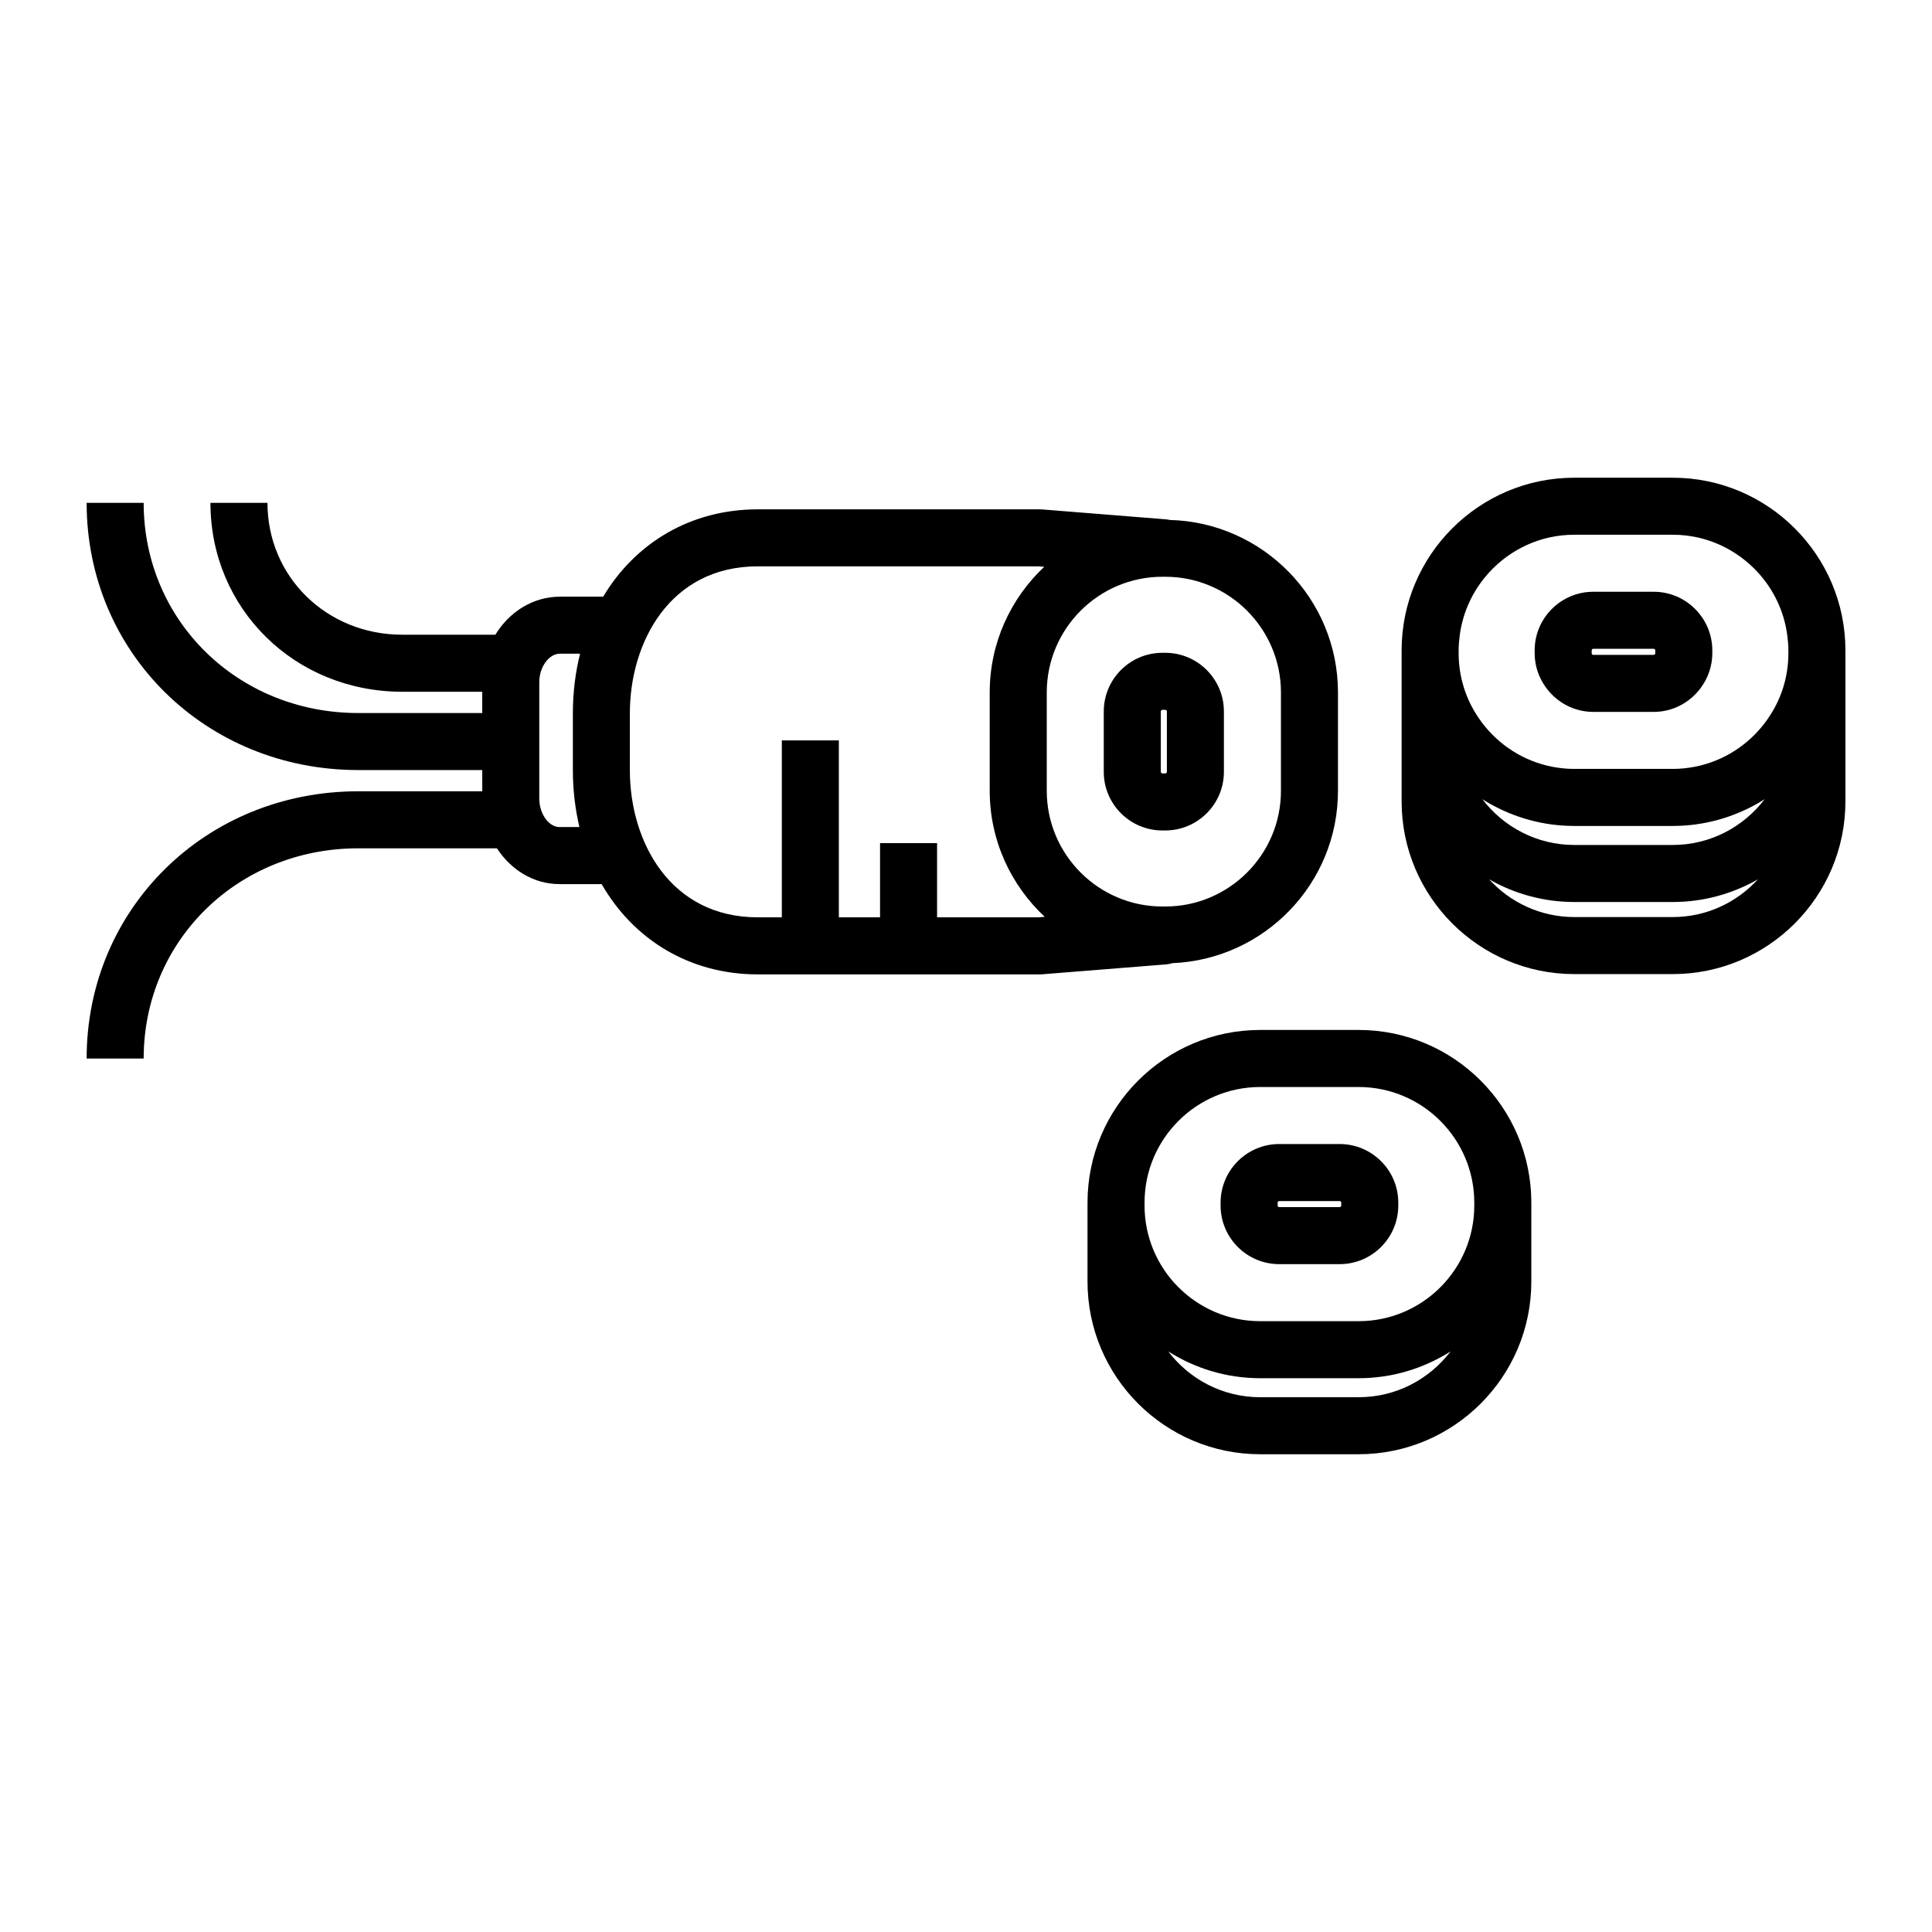
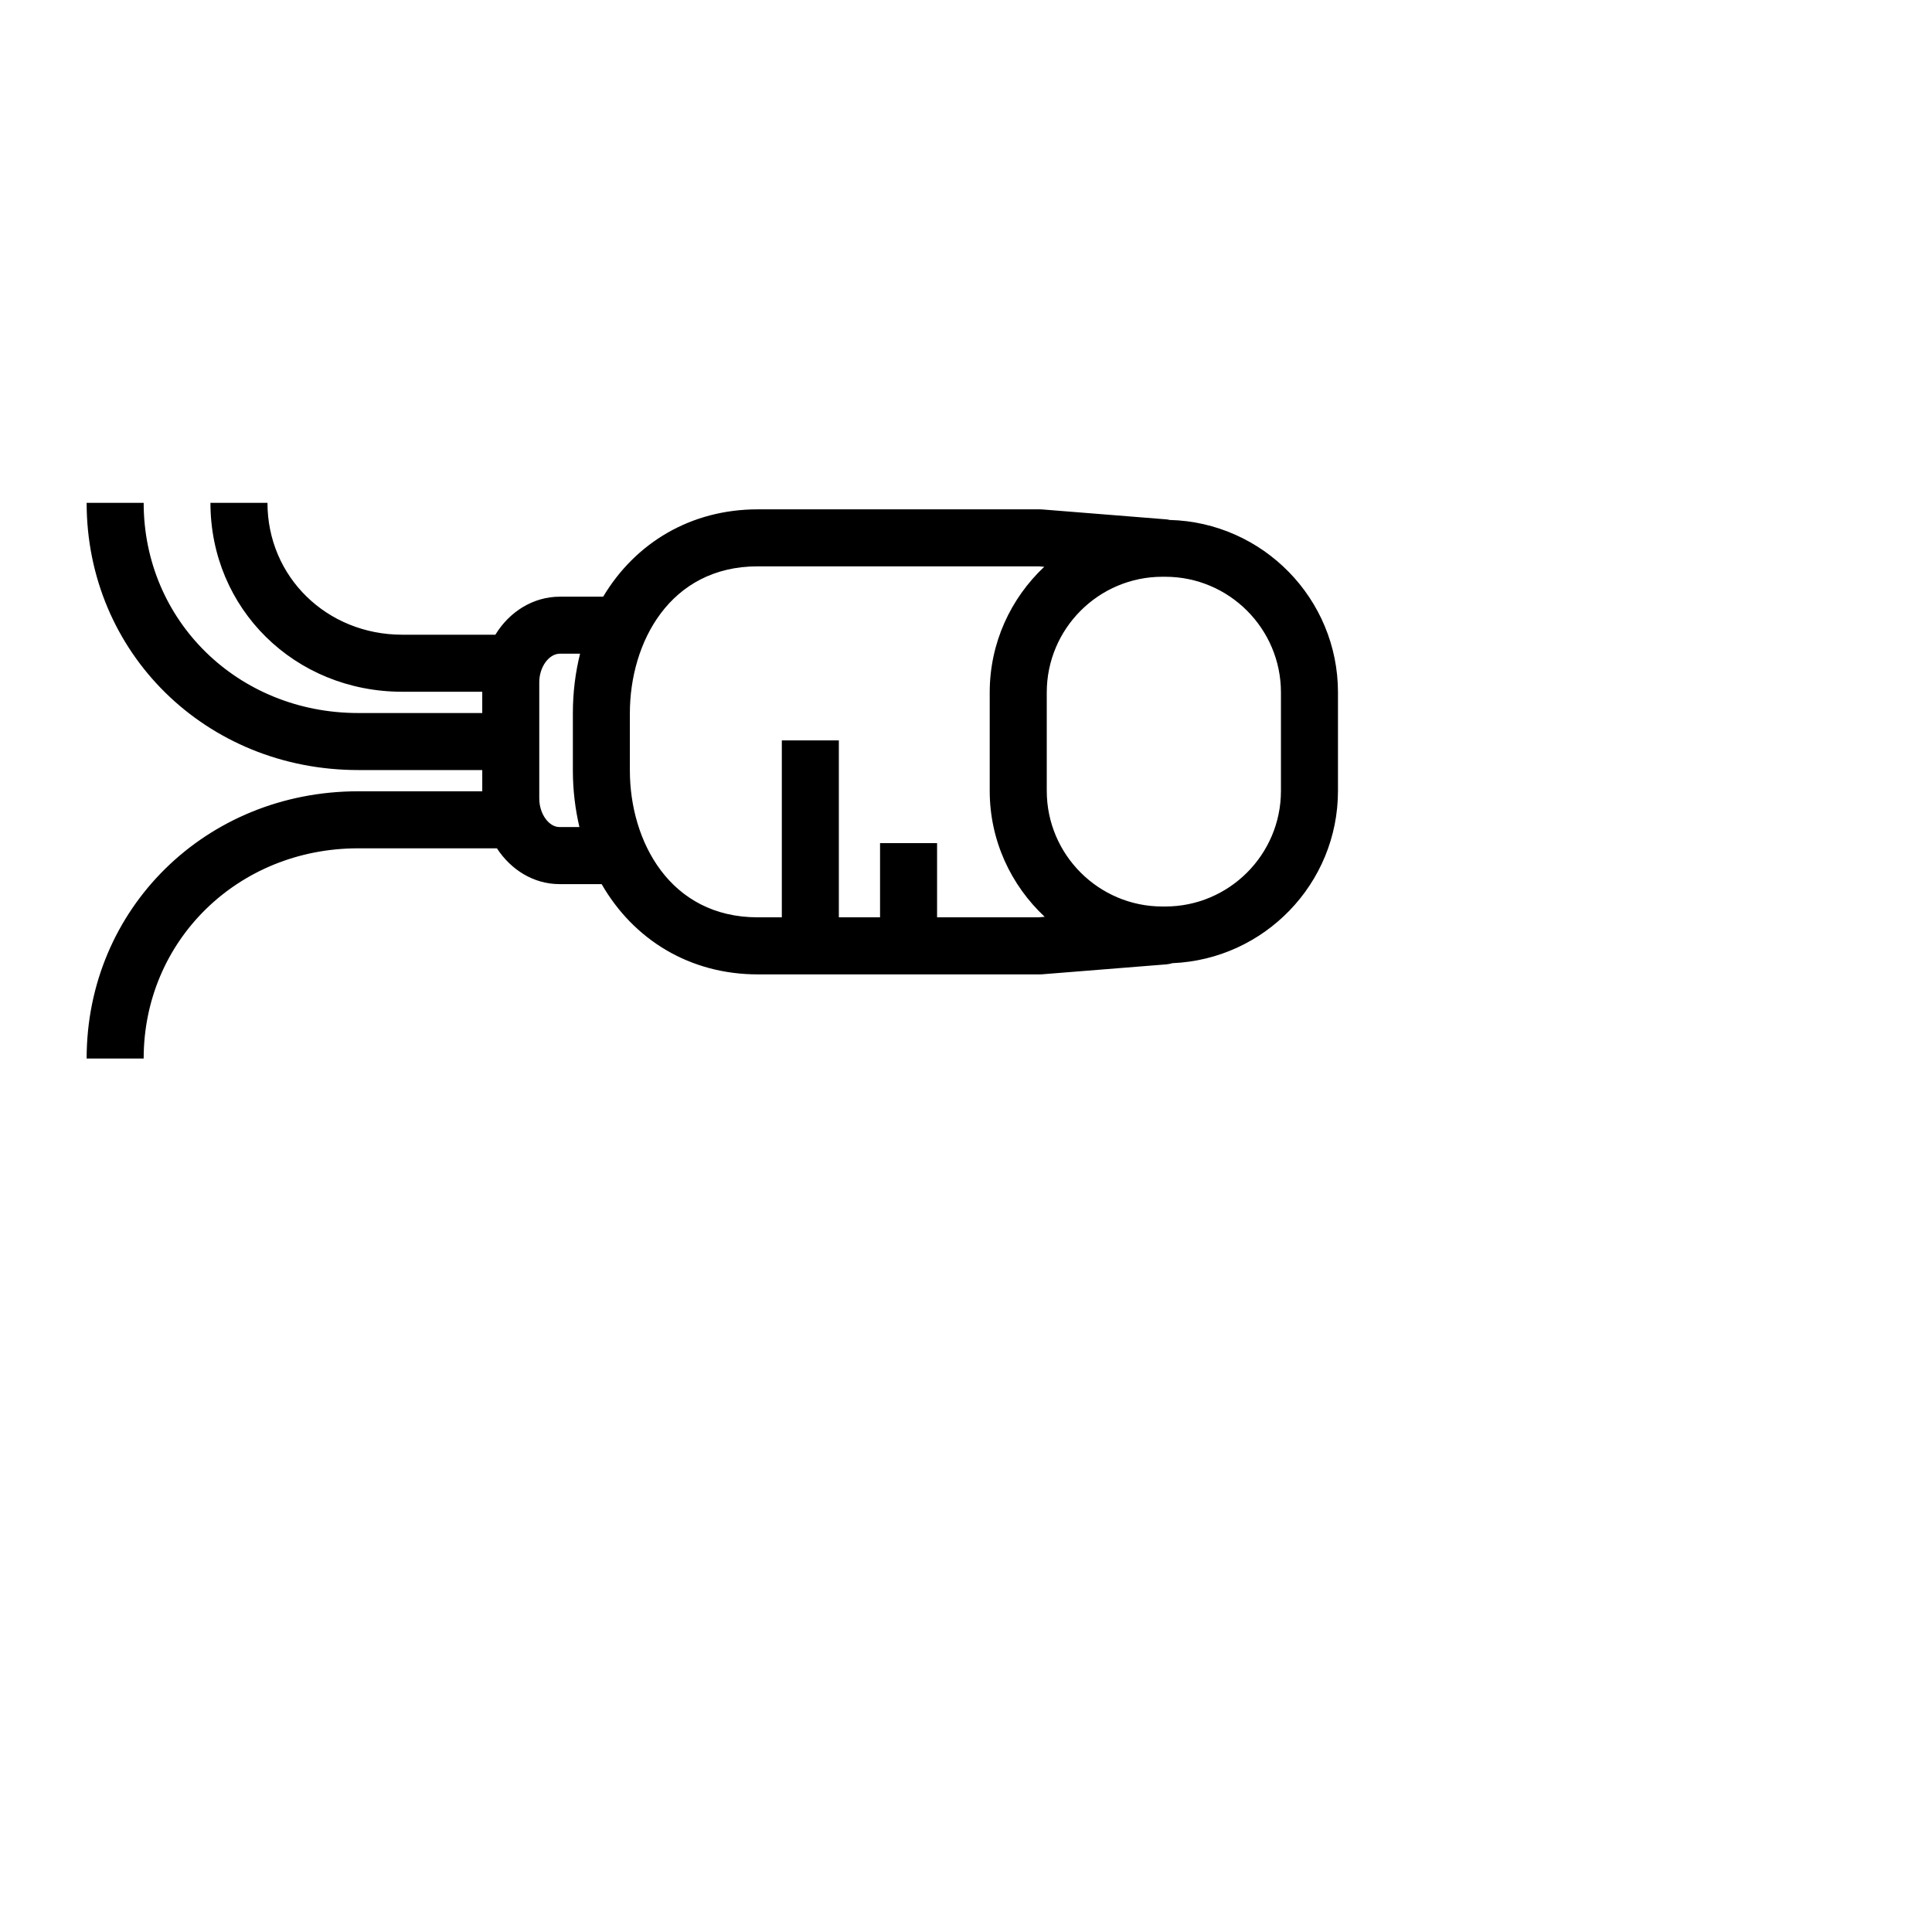
<svg xmlns="http://www.w3.org/2000/svg" fill="#000000" width="800px" height="800px" version="1.1" viewBox="144 144 512 512">
  <g>
    <path d="m454.71 399.25c24.348-1.012 43.867-21.074 43.867-45.664v-26.086c0-24.844-19.91-45.082-44.605-45.707-0.277-0.055-0.543-0.133-0.836-0.152l-32.965-2.637c-0.203-0.016-0.398-0.023-0.598-0.023h-74.766c-17.734 0-32.426 8.863-40.961 23.145h-11.457c-7.125 0-13.41 4.004-17.109 10.078h-24.672c-20.035 0-35.727-15.352-35.727-34.953h-15.113c0 28.074 22.332 50.07 50.84 50.07h21.191v5.637h-32.883c-31.875 0-56.844-24.465-56.844-55.707h-15.113c0 39.711 31.605 70.82 71.961 70.82h32.883v5.629h-32.883c-40.355 0-71.961 31.105-71.961 70.82h15.113c0-31.242 24.969-55.707 56.844-55.707h36.773c3.723 5.719 9.758 9.488 16.602 9.488h11.148c8.469 14.723 23.336 23.922 41.379 23.922h74.762c0.203 0 0.398-0.004 0.598-0.023l32.965-2.637c0.539-0.055 1.062-0.164 1.566-0.312zm28.754-71.75v26.086c0 16.898-13.75 30.648-30.656 30.648h-0.754c-16.898 0-30.652-13.75-30.652-30.648v-26.086c0-16.898 13.75-30.652 30.652-30.652h0.754c16.906 0 30.656 13.75 30.656 30.652zm-191.18 35.68c-2.863 0-5.371-3.531-5.371-7.559v-30.828c0-4.027 2.562-7.559 5.481-7.559h5.332c-1.23 4.941-1.91 10.219-1.91 15.785v15.156c0 5.273 0.629 10.281 1.738 15.008h-5.269zm126.98 23.922h-26.93v-19.668h-15.113v19.668h-10.918v-46.895h-15.113v46.895h-6.383c-23.281 0-33.887-20.176-33.887-38.93v-15.156c0-18.746 10.602-38.93 33.887-38.93h74.453l1.477 0.117c-8.879 8.352-14.453 20.168-14.453 33.285v26.086c0 13.176 5.629 25.027 14.57 33.387z" />
-     <path d="m452.05 317c-8.57 0-15.539 6.969-15.539 15.539v16.012c0 8.566 6.969 15.531 15.539 15.531h0.754c8.57 0 15.543-6.969 15.543-15.531v-16.012c0-8.57-6.973-15.539-15.543-15.539zm1.184 15.539v16.012c0 0.227-0.195 0.418-0.43 0.418h-0.754c-0.227 0-0.422-0.195-0.422-0.418v-16.012c0-0.227 0.195-0.422 0.422-0.422h0.754c0.234-0.004 0.43 0.188 0.43 0.422z" />
-     <path d="m587.29 270.6h-26.086c-25.234 0-45.762 20.531-45.762 45.766v40.008c0 25.234 20.523 45.77 45.762 45.77h26.086c25.234 0 45.766-20.535 45.766-45.77v-40.008c0-25.238-20.531-45.766-45.766-45.766zm0 116.43h-26.086c-8.938 0-16.973-3.875-22.574-10 6.664 3.805 14.367 6.012 22.574 6.012h26.086c8.219 0 15.91-2.207 22.582-6.012-5.609 6.133-13.645 10-22.582 10zm-26.086-101.32h26.086c8.938 0 16.973 3.875 22.582 10 4.133 4.516 6.926 10.254 7.769 16.609 0.176 1.324 0.301 2.672 0.301 4.039v0.754c0 3.195-0.492 6.277-1.406 9.176-1.047 3.344-2.684 6.422-4.746 9.168-4.453 5.941-10.988 10.223-18.535 11.719-1.93 0.383-3.918 0.594-5.965 0.594h-26.086c-2.039 0-4.031-0.211-5.965-0.594-7.543-1.492-14.078-5.777-18.535-11.719-2.055-2.746-3.691-5.824-4.742-9.168-0.91-2.902-1.406-5.981-1.406-9.176v-0.75c0-1.371 0.121-2.715 0.297-4.039 0.848-6.359 3.641-12.098 7.773-16.609 5.602-6.137 13.641-10.004 22.578-10.004zm26.086 82.215h-26.086c-9.941 0-18.762-4.777-24.363-12.133 0.59 0.371 1.18 0.742 1.785 1.082 6.664 3.805 14.367 6.012 22.574 6.012h26.086c8.219 0 15.91-2.207 22.582-6.012 0.605-0.344 1.195-0.711 1.785-1.082-5.606 7.359-14.43 12.133-24.363 12.133z" />
-     <path d="m566.23 332.66h16.012c5.129 0 9.645-2.523 12.48-6.367 1.898-2.578 3.059-5.734 3.059-9.176v-0.754c0-4.273-1.738-8.141-4.535-10.953-2.816-2.832-6.707-4.586-11.004-4.586h-16.012c-4.297 0-8.188 1.754-11.004 4.586-2.801 2.812-4.527 6.688-4.527 10.953v0.754c0 3.441 1.16 6.602 3.059 9.176 2.832 3.844 7.352 6.367 12.473 6.367zm0-16.723h16.012c0.227 0 0.422 0.195 0.422 0.422v0.754c0 0.23-0.191 0.43-0.422 0.43h-16.012c-0.223 0-0.418-0.203-0.418-0.43v-0.75c0-0.227 0.199-0.426 0.418-0.426z" />
-     <path d="m504.05 416.95h-26.086c-25.234 0-45.762 20.523-45.762 45.766v20.906c0 25.242 20.523 45.766 45.762 45.766h26.086c25.234 0 45.766-20.523 45.766-45.766v-20.906c0-25.242-20.527-45.766-45.766-45.766zm0 97.328h-26.086c-9.941 0-18.762-4.769-24.363-12.133 7.062 4.469 15.406 7.094 24.363 7.094h26.086c8.957 0 17.301-2.625 24.363-7.094-5.602 7.359-14.422 12.133-24.363 12.133zm30.652-50.805c0 16.902-13.75 30.652-30.652 30.652h-26.086c-16.898 0-30.648-13.75-30.648-30.652v-0.754c0-16.902 13.75-30.652 30.648-30.652h26.086c16.898 0 30.652 13.75 30.652 30.652z" />
-     <path d="m499.02 447.18h-16.012c-8.566 0-15.539 6.969-15.539 15.539v0.754c0 8.57 6.973 15.539 15.539 15.539h16.012c8.566 0 15.539-6.969 15.539-15.539v-0.754c0-8.57-6.973-15.539-15.539-15.539zm0.426 16.297c0 0.227-0.195 0.422-0.422 0.422h-16.012c-0.227 0-0.422-0.195-0.422-0.422v-0.754c0-0.227 0.195-0.422 0.422-0.422h16.012c0.227 0 0.422 0.195 0.422 0.422z" />
  </g>
</svg>